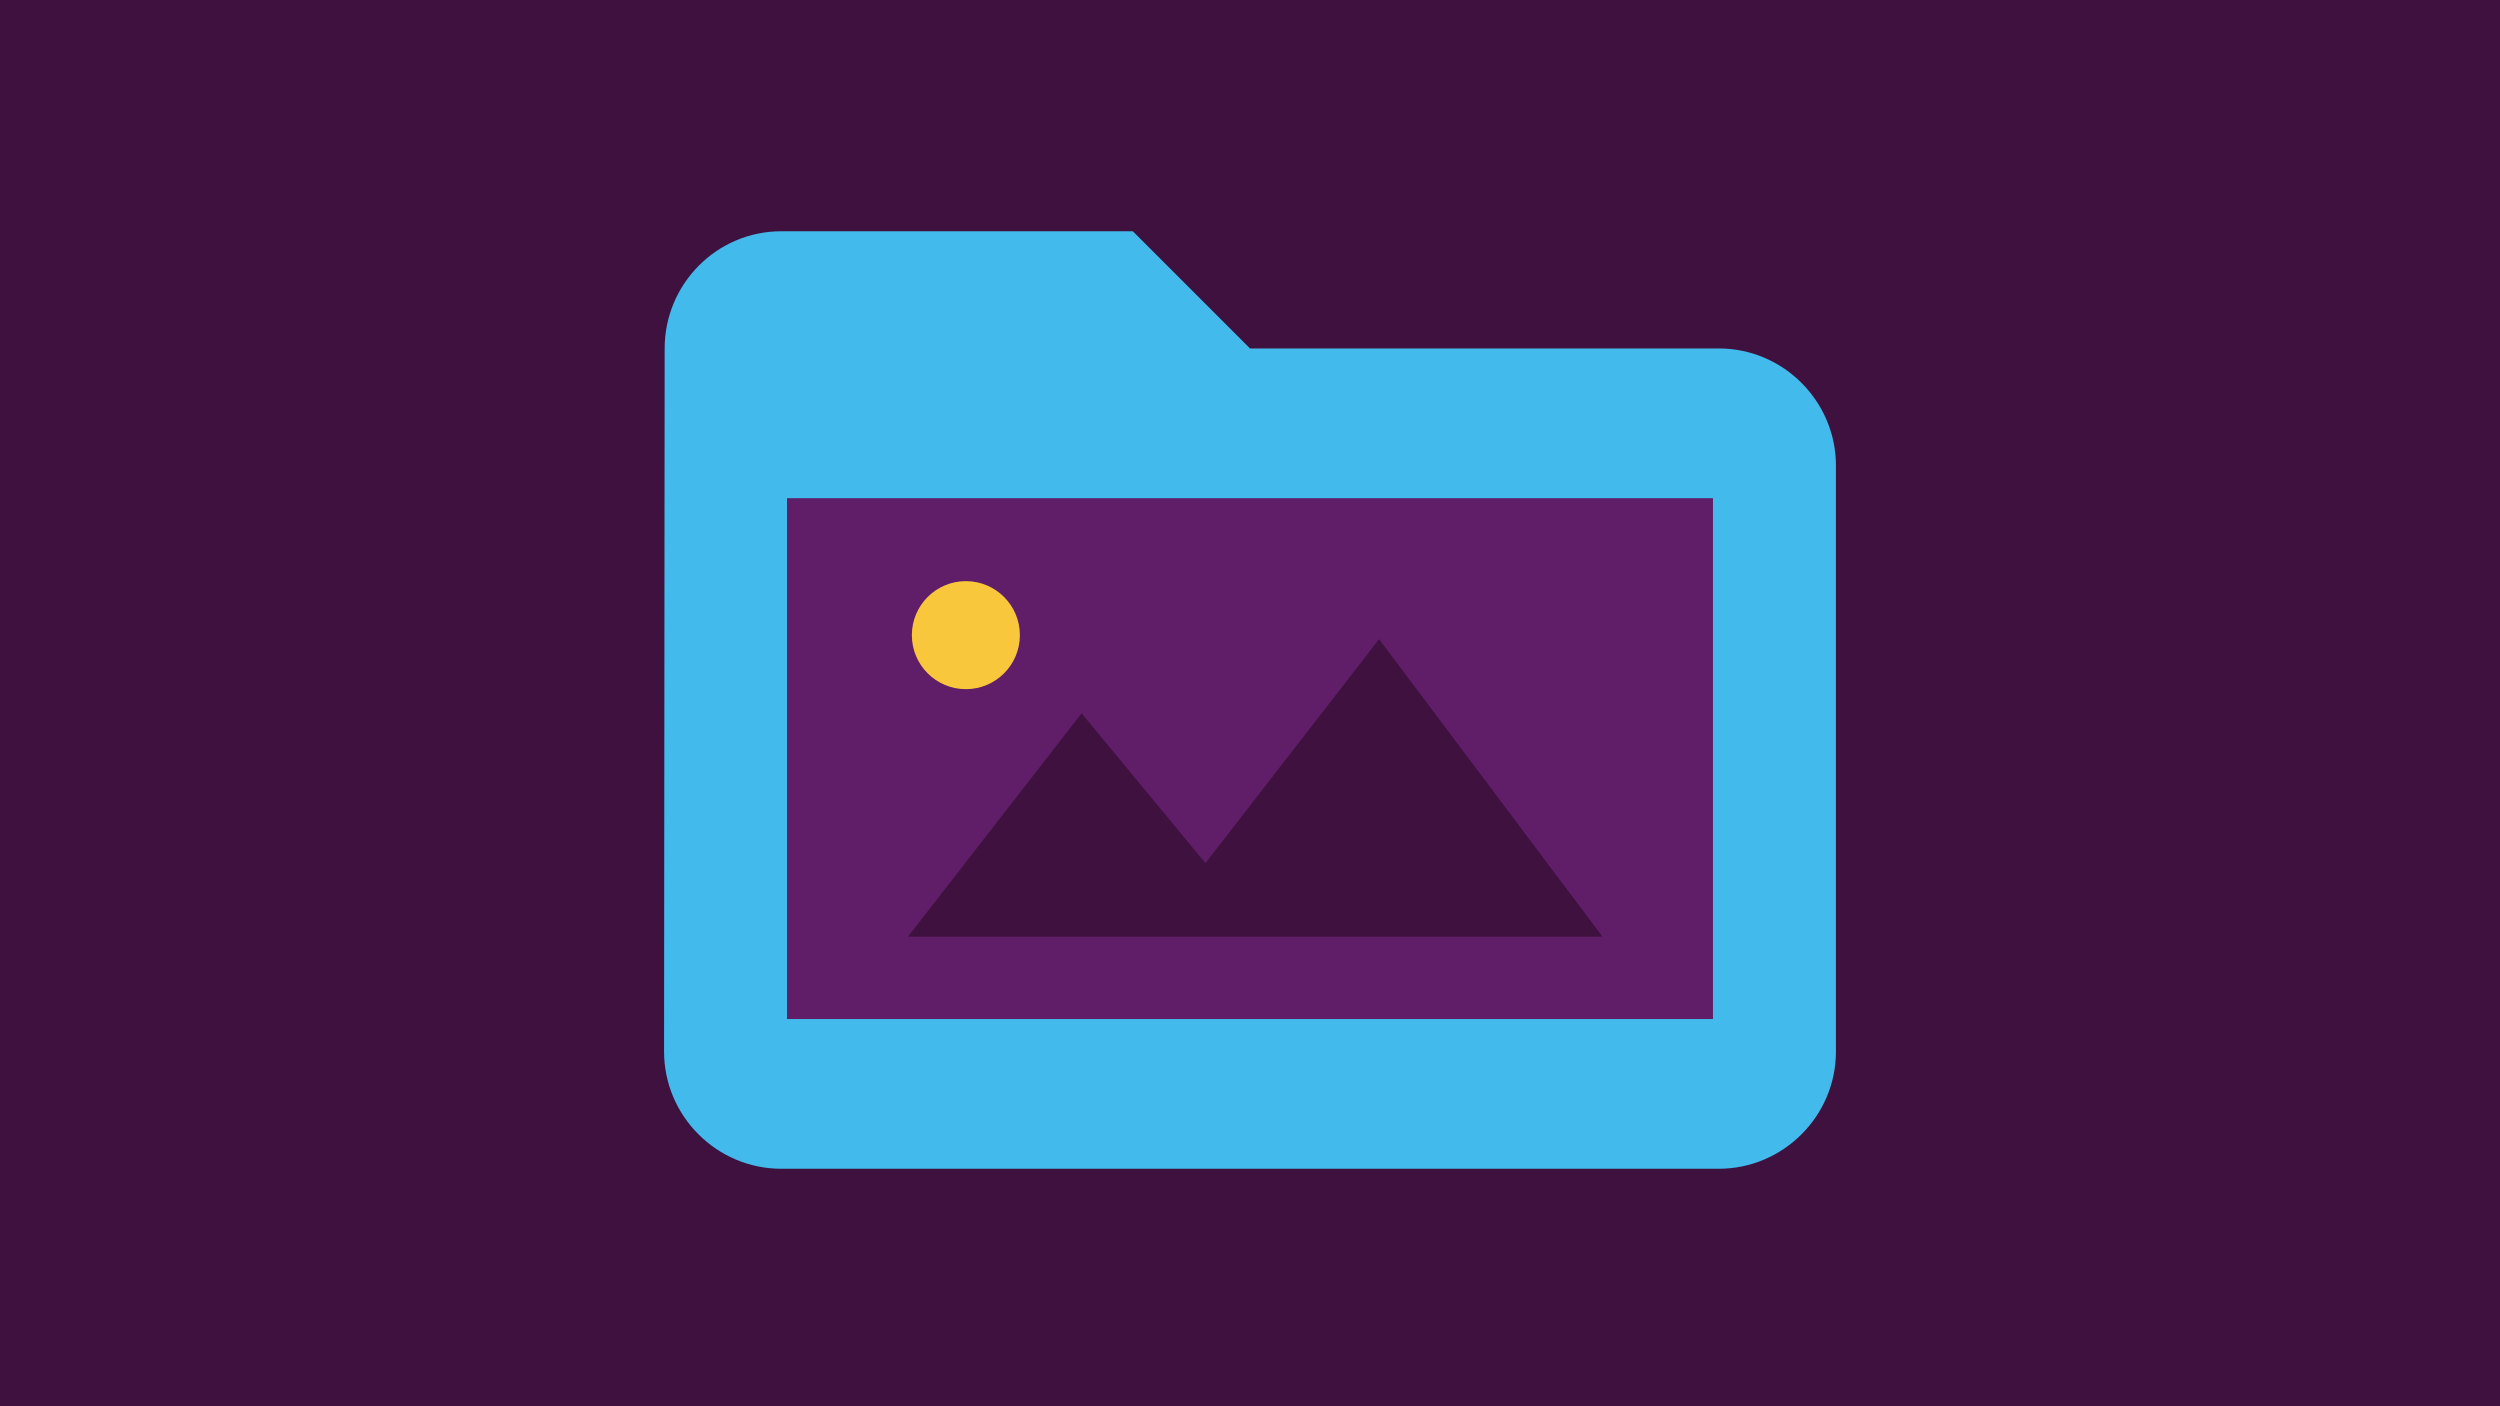
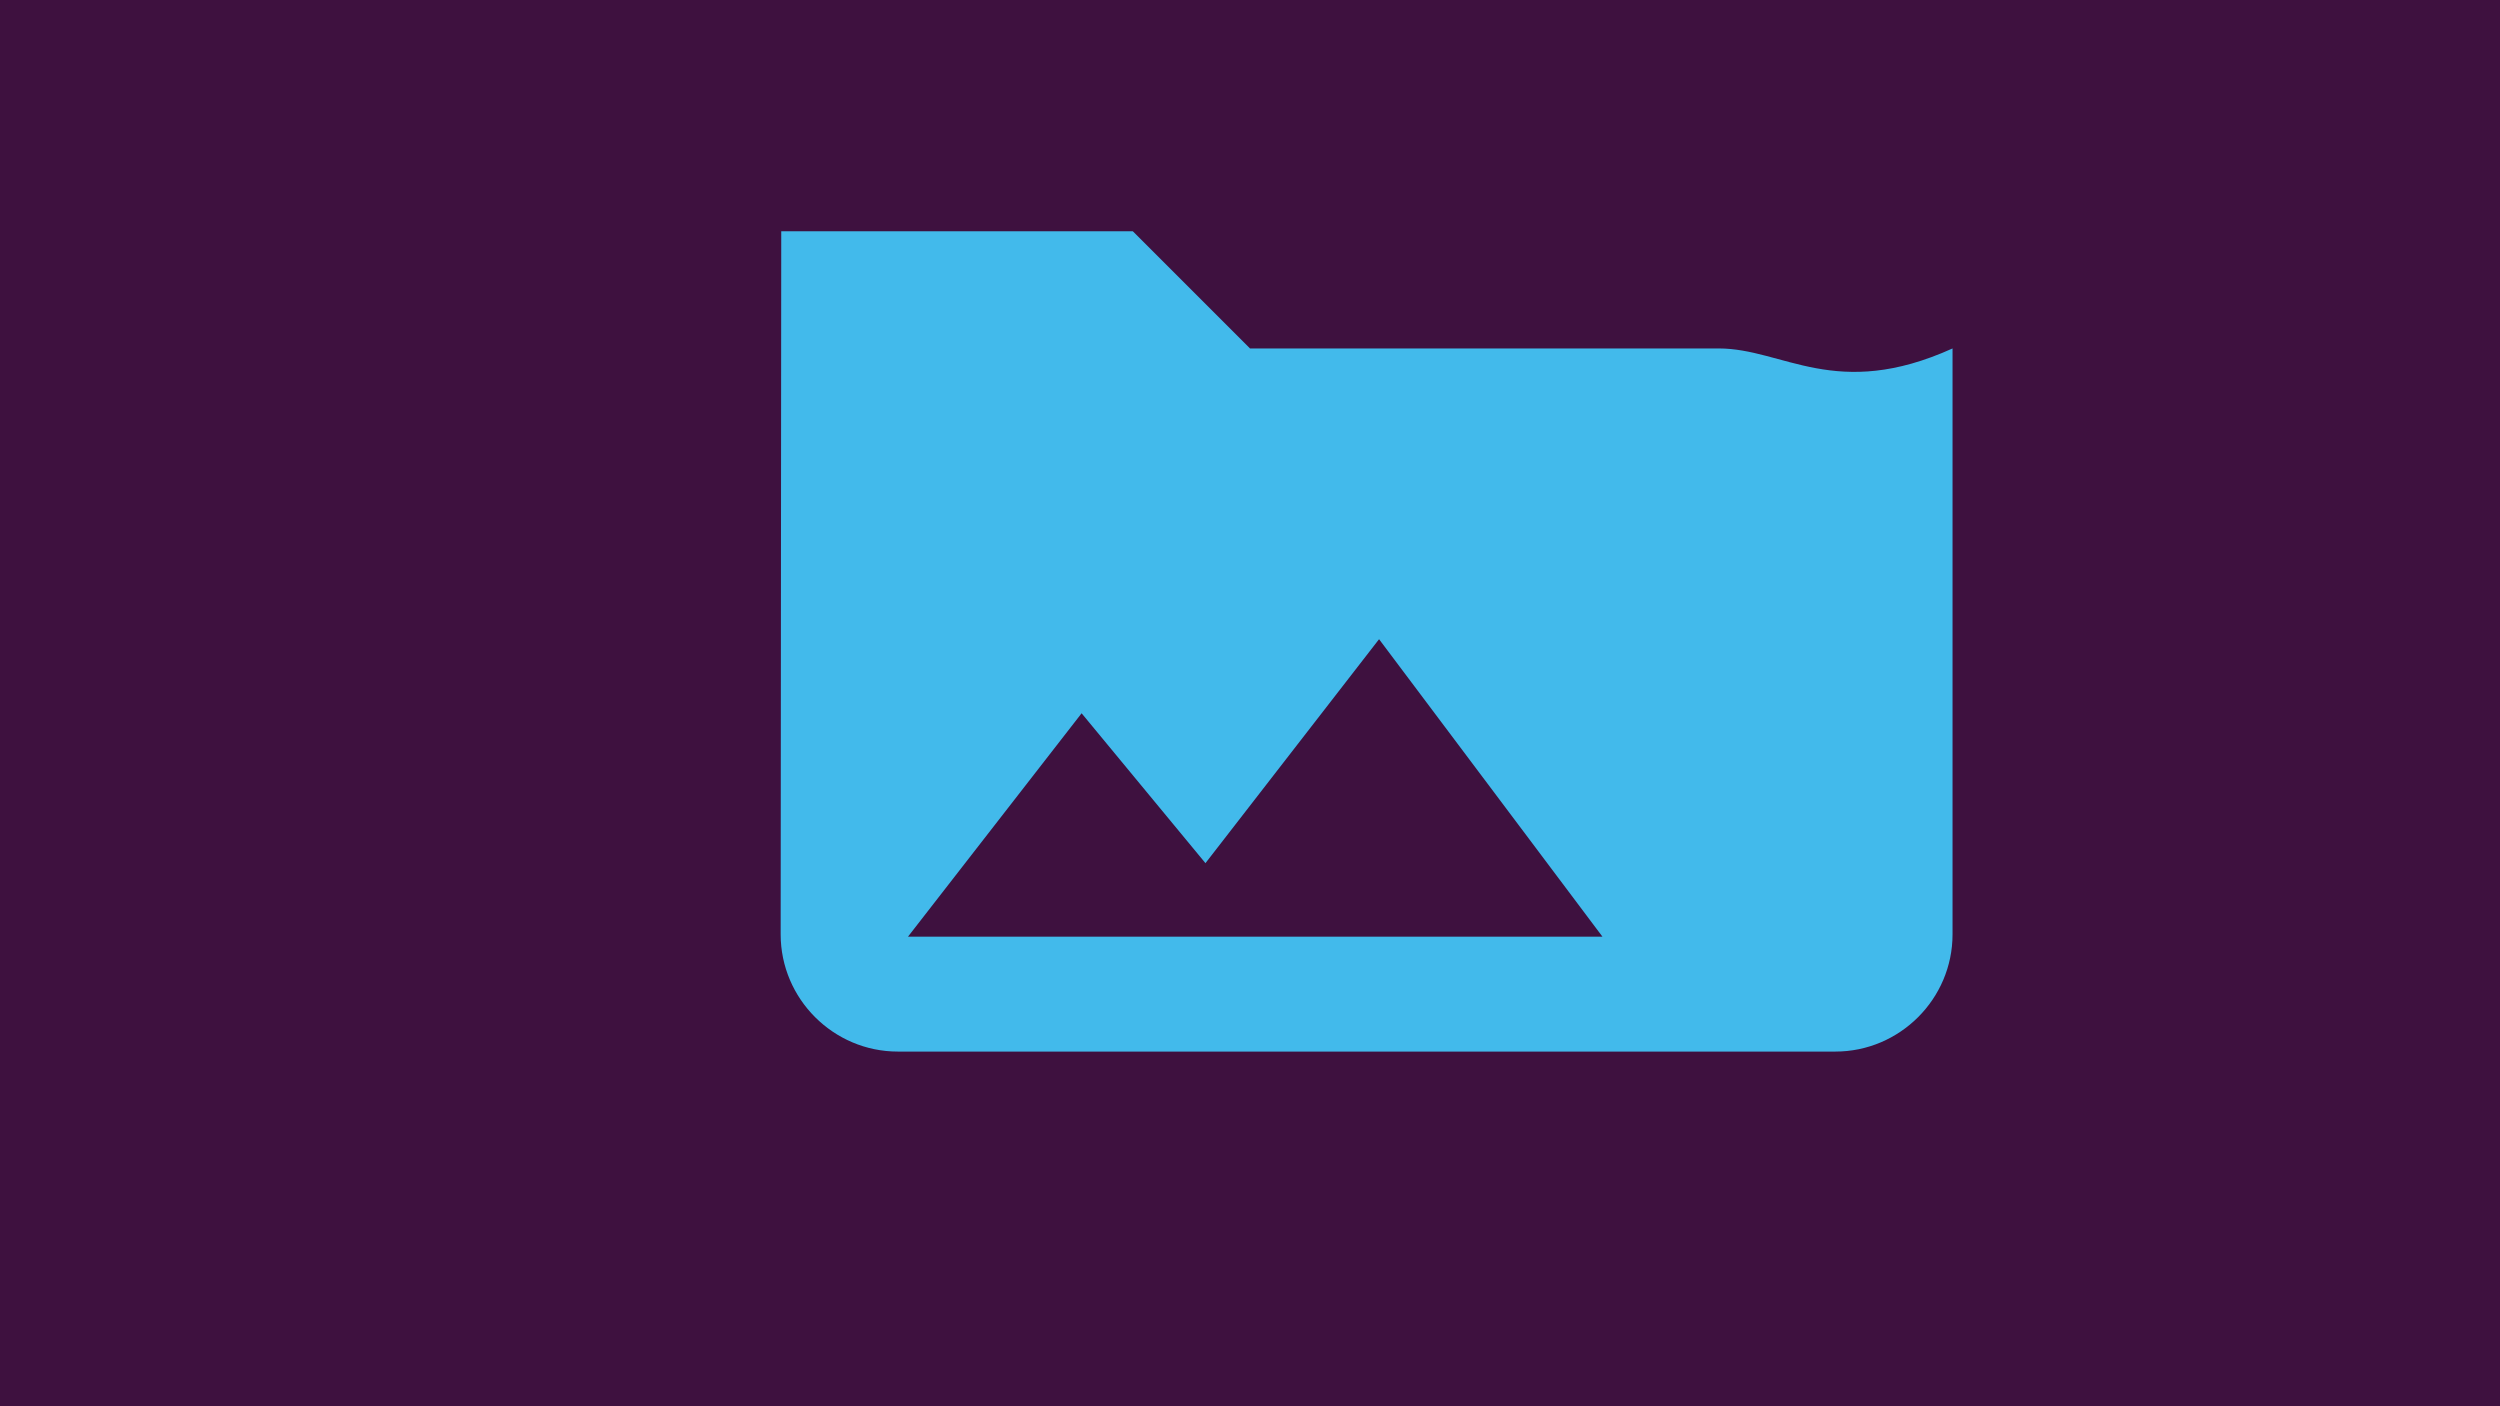
<svg xmlns="http://www.w3.org/2000/svg" version="1.1" id="Layer_1" x="0px" y="0px" viewBox="0 0 1920 1080" style="enable-background:new 0 0 1920 1080;" xml:space="preserve">
  <style type="text/css">
	.st0{fill:#3E113F;}
	.st1{fill:#42BAEB;}
	.st2{fill:#5F1E67;}
	.st3{fill:#F9C73C;}
</style>
  <g>
    <rect y="0" class="st0" width="1920" height="1080" />
  </g>
  <g>
-     <path class="st1" d="M1320,267.608H960l-90-90H600c-49.5,0-89.55,40.5-89.55,90l-0.45,540c0,49.5,40.5,90,90,90h720   c49.5,0,90-40.5,90-90v-450C1410,308.108,1369.5,267.608,1320,267.608z" />
+     <path class="st1" d="M1320,267.608H960l-90-90H600l-0.45,540c0,49.5,40.5,90,90,90h720   c49.5,0,90-40.5,90-90v-450C1410,308.108,1369.5,267.608,1320,267.608z" />
  </g>
  <g>
-     <rect x="604.444" y="382.608" class="st2" width="711.111" height="400" />
-     <circle class="st3" cx="741.788" cy="487.793" r="41.481" />
    <polygon class="st0" points="1059.121,490.904 925.788,662.904 830.677,547.793 697.344,719.349 1230.677,719.349  " />
  </g>
</svg>